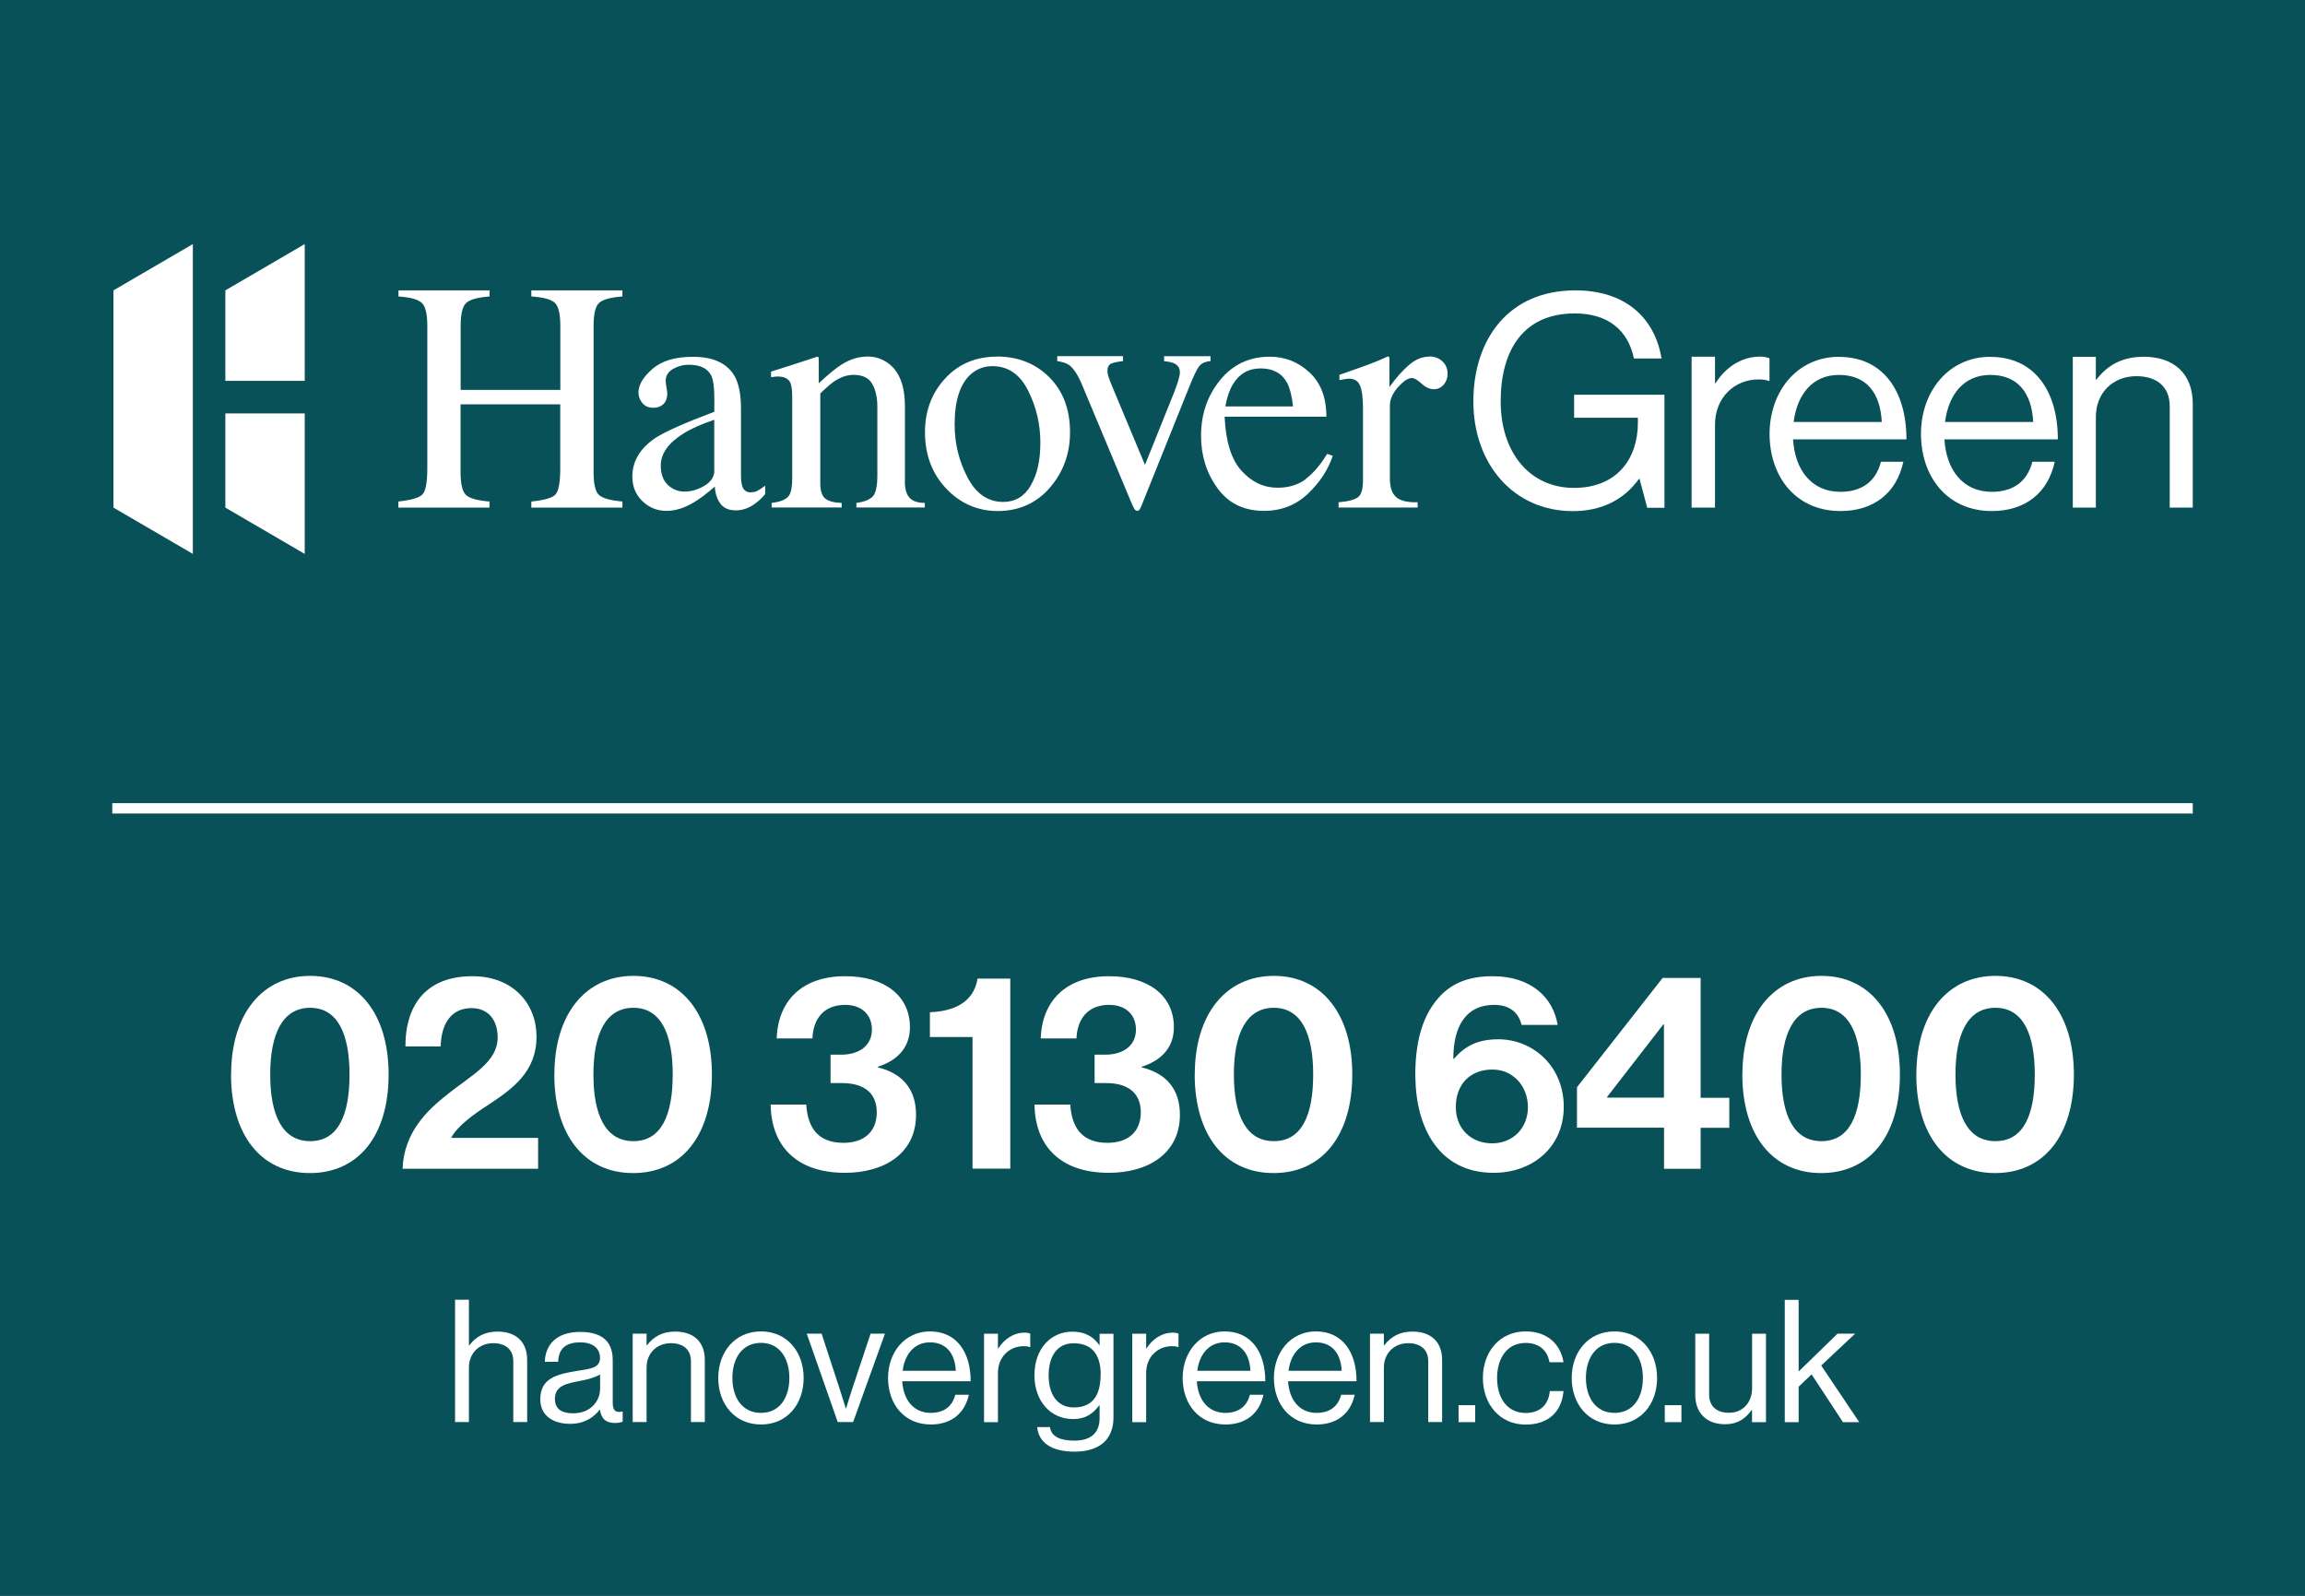
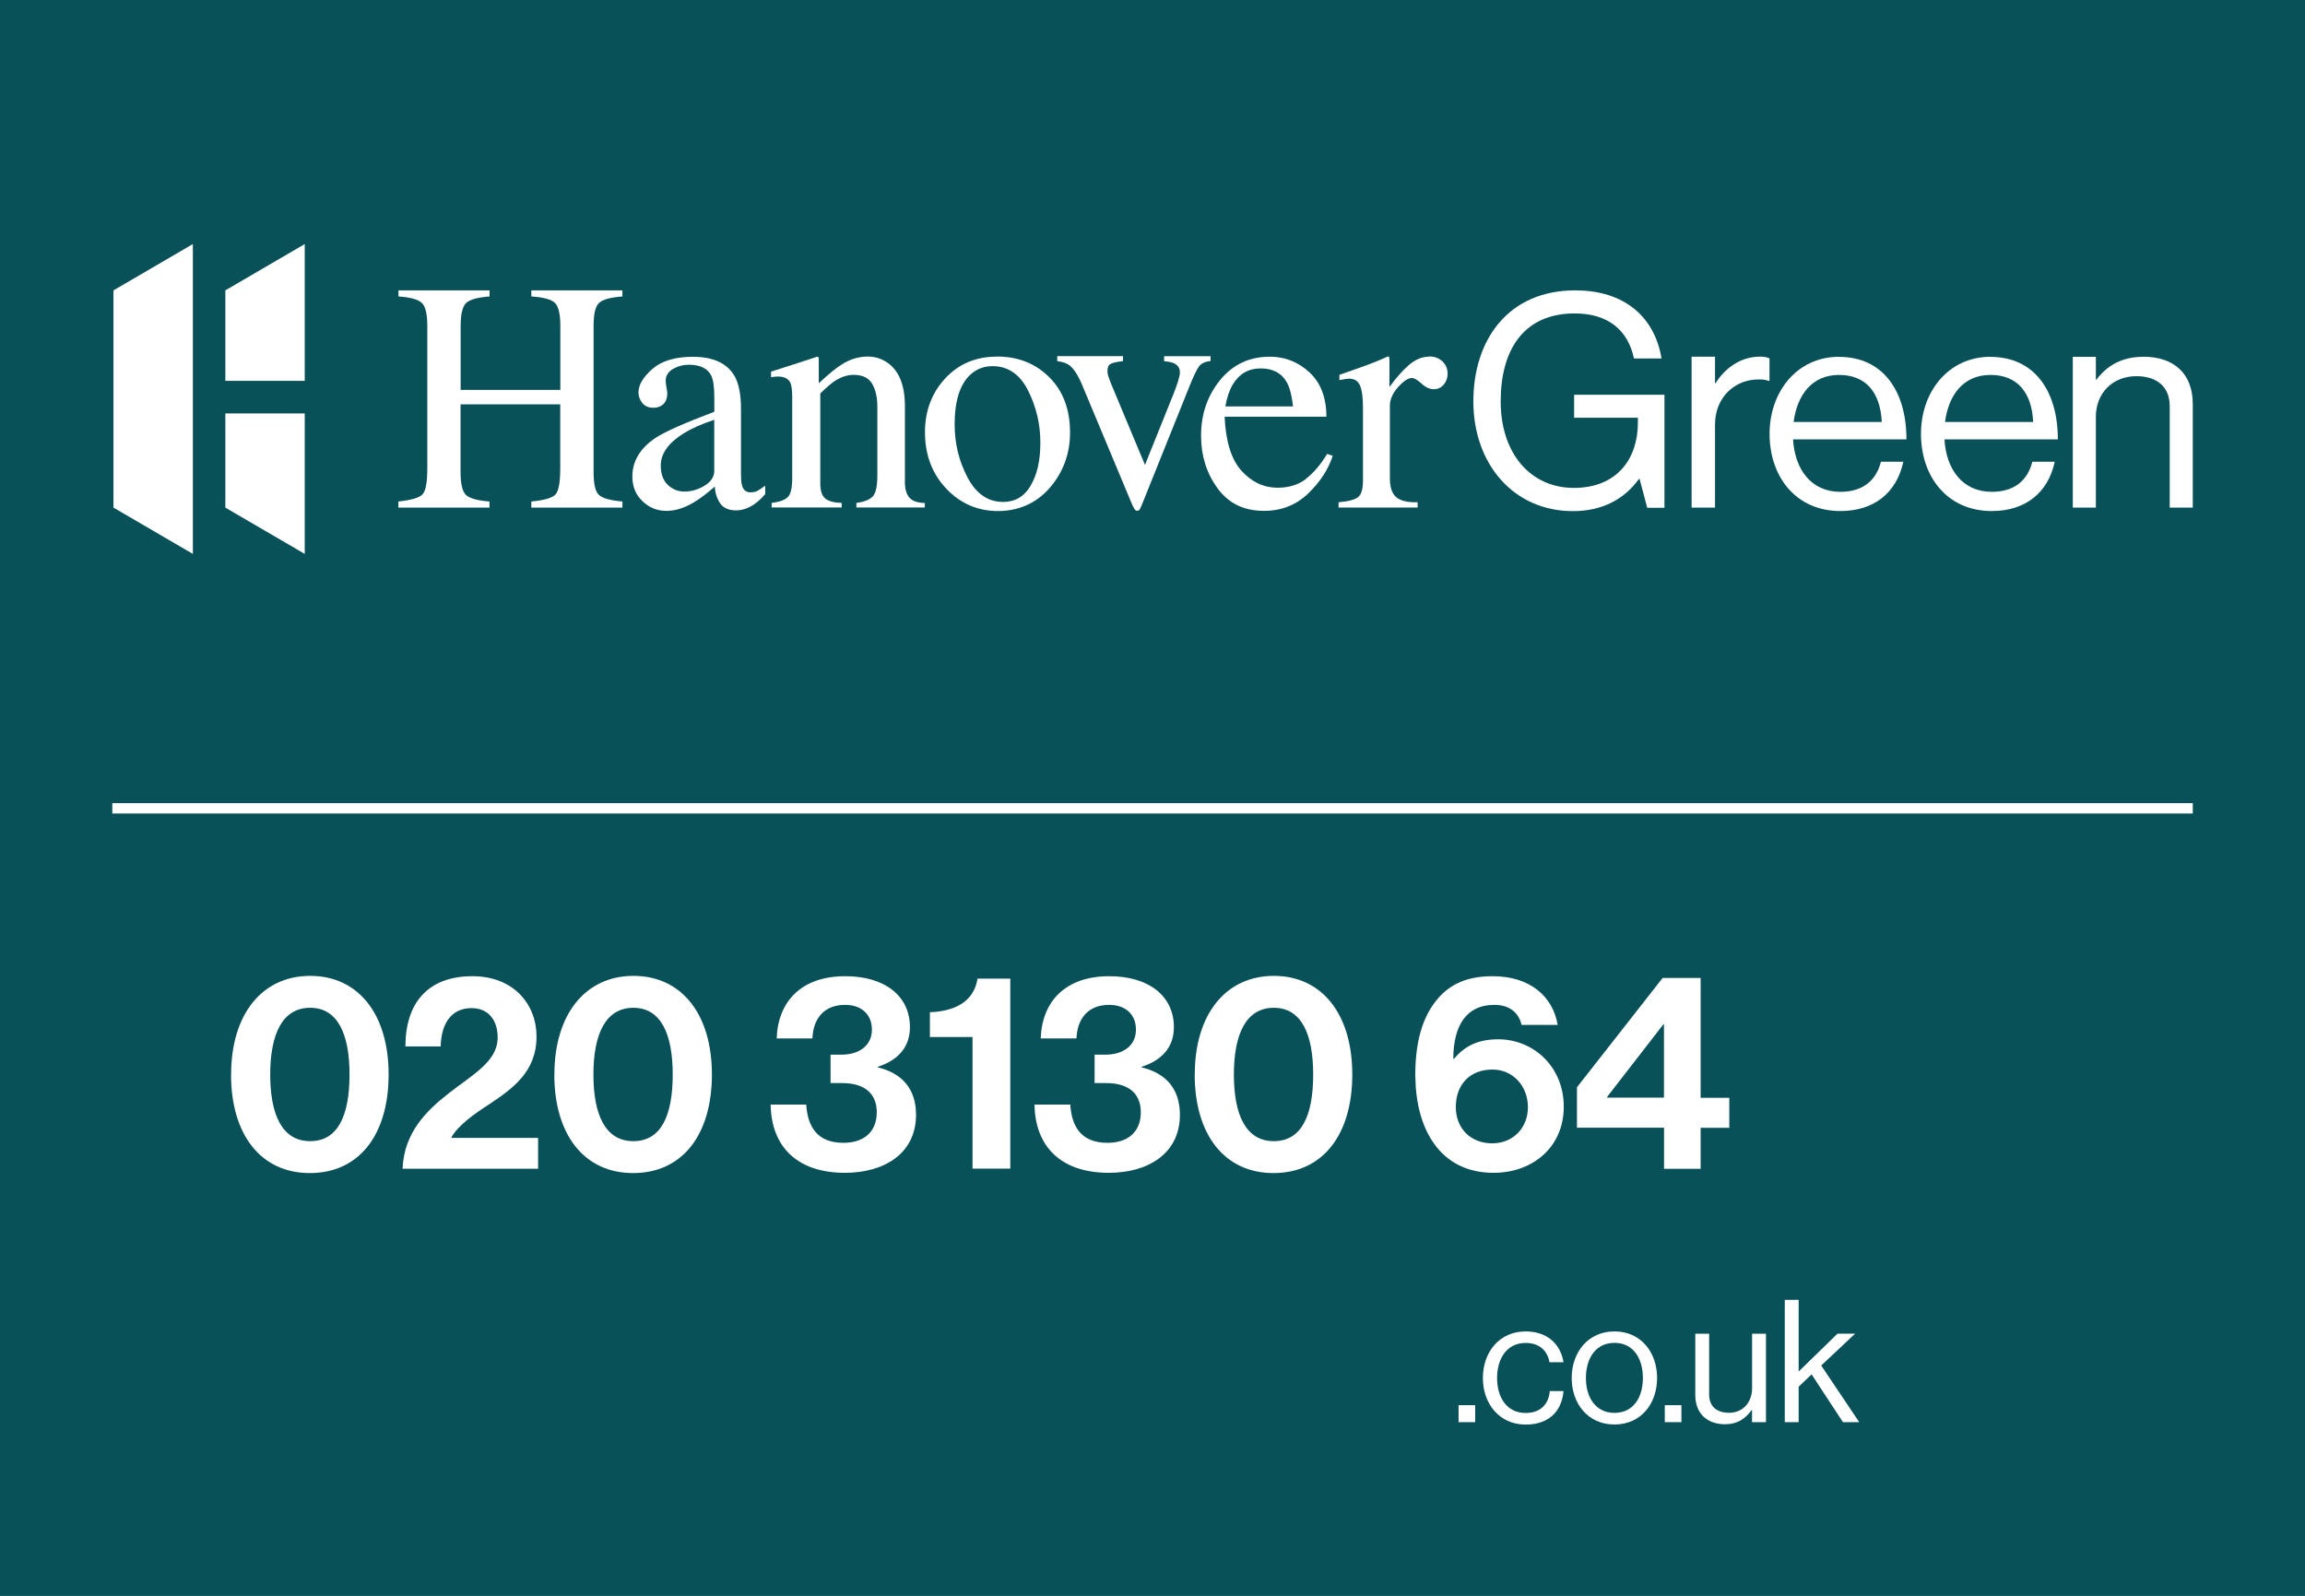
<svg xmlns="http://www.w3.org/2000/svg" id="a" viewBox="0 0 275.86 191">
  <defs>
    <style>.g,.h{fill:none;}.i{fill:#fff;}.h{stroke:#fff;stroke-miterlimit:10;stroke-width:1.24px;}.j{clip-path:url(#e);}.k{clip-path:url(#d);}.l{clip-path:url(#f);}.m{clip-path:url(#c);}.n{clip-path:url(#b);}.o{fill:#095159;}</style>
    <clipPath id="b">
      <rect class="g" width="275.86" height="191" />
    </clipPath>
    <clipPath id="c">
      <rect class="g" width="275.86" height="191" />
    </clipPath>
    <clipPath id="d">
-       <rect class="g" width="275.86" height="191" />
-     </clipPath>
+       </clipPath>
    <clipPath id="e">
      <rect class="g" width="275.86" height="191" />
    </clipPath>
    <clipPath id="f">
      <rect class="g" width="275.86" height="191" />
    </clipPath>
  </defs>
  <rect class="o" width="275.86" height="191" />
  <line class="h" x1="13.44" y1="96.74" x2="262.43" y2="96.74" />
  <g class="n">
    <path class="i" d="M63.61,35.48c1.46.1,2.4.36,2.82.79.42.42.63,1.34.63,2.74v7.65h-11.93v-7.65c0-1.41.22-2.32.65-2.74.43-.42,1.37-.68,2.81-.79v-.73h-10.9v.73c1.45.1,2.38.36,2.81.79.43.42.64,1.34.64,2.74v17.02c0,1.69-.19,2.74-.58,3.14-.38.4-1.34.68-2.88.85v.73h10.9v-.73c-1.44-.11-2.37-.38-2.81-.78-.43-.41-.65-1.32-.65-2.75v-8.1h11.93v7.64c0,1.69-.19,2.74-.57,3.15-.38.41-1.34.69-2.89.84v.73h10.9v-.73c-1.45-.13-2.38-.39-2.81-.79-.43-.4-.64-1.31-.64-2.74v-17.48c0-1.41.21-2.32.64-2.74.43-.42,1.36-.68,2.81-.79v-.73h-10.9v.73Z" />
    <path class="i" d="M85.49,56.32c0,.73-.39,1.33-1.16,1.8-.77.47-1.58.71-2.43.71-.61,0-1.17-.18-1.67-.54-.77-.55-1.15-1.4-1.15-2.57,0-1.44.92-2.73,2.76-3.87.96-.59,2.17-1.12,3.64-1.61v6.07ZM89.86,58.93c-.52,0-.87-.25-1.03-.75-.1-.28-.15-.79-.15-1.53v-7.69c0-1.69-.24-2.97-.71-3.85-.88-1.61-2.56-2.41-5.04-2.41-2.14,0-3.75.49-4.86,1.46-1.11.98-1.66,1.91-1.66,2.81,0,.46.16.88.46,1.26.31.38.75.57,1.32.57.37,0,.69-.08.96-.25.47-.28.71-.78.71-1.5,0-.1-.03-.34-.1-.7-.06-.36-.09-.62-.09-.78,0-.6.29-1.07.88-1.42.59-.33,1.21-.5,1.86-.5,1.37,0,2.27.43,2.7,1.28.26.51.38,1.42.38,2.72v1.63c-3.51,1.32-5.86,2.36-7.03,3.12-1.85,1.24-2.78,2.78-2.78,4.64,0,1.19.4,2.17,1.21,2.94.8.77,1.76,1.16,2.86,1.16s2.15-.34,3.31-1.03c.69-.41,1.52-1.03,2.49-1.88.04.78.25,1.45.64,2.01.39.56,1.02.84,1.89.84.74,0,1.47-.24,2.18-.73.47-.32.91-.73,1.32-1.22v-1c-.47.34-.81.56-1,.65-.19.09-.43.13-.73.13" />
    <path class="i" d="M108.3,57.58v-8.96c0-2.5-.69-4.23-2.07-5.2-.72-.5-1.51-.75-2.38-.75-1.07,0-2.1.31-3.1.94-.67.41-1.59,1.16-2.76,2.26v-2.82c0-.11-.01-.2-.03-.27-.02-.06-.07-.09-.16-.09l-1.8.59c-1.96.64-3.2,1.03-3.72,1.19v.67c.18-.02.33-.04.45-.06.12-.01.24-.02.35-.02.76,0,1.25.24,1.5.72.15.33.23.9.23,1.71v9.75c0,1.18-.18,1.93-.55,2.27-.36.34-1,.57-1.91.68v.54h8.38v-.54c-.88-.03-1.53-.19-1.94-.51-.41-.31-.62-.93-.62-1.85v-10.74c.69-.68,1.25-1.16,1.68-1.46.78-.51,1.54-.77,2.29-.77,1.09,0,1.84.36,2.25,1.09.41.72.61,1.63.61,2.73v8.19c0,1.3-.18,2.15-.55,2.54-.37.39-1.02.65-1.96.78v.54h8.19v-.54c-.86-.01-1.48-.22-1.84-.63-.37-.41-.55-1.07-.55-2" />
    <path class="i" d="M123.36,58.11c-.77,1.31-1.87,1.96-3.3,1.96-1.82,0-3.25-.98-4.27-2.94-1.03-1.96-1.54-4.07-1.54-6.33,0-2.84.64-4.83,1.91-5.99.74-.66,1.61-.99,2.62-.99,1.86,0,3.28.97,4.26,2.92.98,1.95,1.47,4.02,1.47,6.22s-.39,3.84-1.16,5.15M119.32,42.68c-2.53,0-4.6.87-6.21,2.62-1.61,1.75-2.41,3.89-2.41,6.42,0,2.71.85,4.96,2.54,6.75,1.69,1.79,3.76,2.69,6.2,2.69s4.62-.93,6.22-2.81c1.6-1.87,2.4-4.07,2.4-6.6,0-2.75-.83-4.95-2.48-6.6-1.65-1.65-3.74-2.48-6.26-2.48" />
    <path class="i" d="M144.87,42.63h-5.55v.6c.49.04.88.12,1.17.24.48.22.72.59.72,1.09,0,.25-.08.6-.22,1.07-.15.47-.31.92-.48,1.35l-3.48,8.66-4.1-9.82c-.14-.36-.24-.64-.3-.83-.06-.19-.09-.39-.09-.6,0-.44.14-.73.42-.86.28-.13.76-.24,1.44-.31v-.6h-7.87v.6c.62.08,1.1.24,1.43.47.55.42,1.06,1.21,1.54,2.36l5.98,14.3c.1.22.2.41.29.56.09.15.2.22.33.22.12,0,.21-.05.28-.14.06-.09.15-.26.25-.51l5.65-14.06c.53-1.34.94-2.2,1.22-2.57.28-.37.74-.58,1.38-.64v-.6Z" />
    <path class="i" d="M147.53,46.03c.77-1.29,1.88-1.94,3.34-1.94s2.52.56,3.15,1.69c.34.63.59,1.58.73,2.86h-8.1c.18-1.05.47-1.92.88-2.61M156.3,57.32c-.92.7-2.05,1.05-3.4,1.05-1.66,0-3.1-.68-4.32-2.03-1.22-1.35-1.89-3.51-2.02-6.47h12.18c0-2.29-.68-4.06-2.03-5.31-1.36-1.25-2.93-1.87-4.74-1.87-2.44,0-4.43.93-5.95,2.8-1.52,1.87-2.28,4.09-2.28,6.66,0,2.37.65,4.46,1.96,6.27,1.31,1.81,3.17,2.72,5.57,2.72,2.08,0,3.84-.69,5.28-2.07,1.44-1.38,2.42-2.89,2.95-4.52l-.67-.23c-.78,1.29-1.63,2.29-2.55,2.99" />
    <path class="i" d="M171.05,42.68c-.82,0-1.61.32-2.38.96-.76.64-1.55,1.53-2.38,2.67v-3.15c0-.21-.01-.34-.03-.4-.02-.06-.07-.1-.16-.1-.67.31-1.33.58-1.97.83-.29.12-.82.31-1.59.58-.76.27-1.51.53-2.24.79v.63c.23-.05.45-.09.66-.12.21-.03.38-.05.51-.05.63,0,1.06.27,1.29.81.24.54.36,1.45.36,2.71v8.65c0,1.02-.19,1.69-.58,2-.38.31-1.16.52-2.34.62v.63h9.46v-.63c-1.19.03-2.04-.17-2.55-.6-.51-.43-.77-1.19-.77-2.29v-8.65c0-.77.33-1.51.98-2.24.65-.72,1.2-1.09,1.65-1.09.28,0,.67.22,1.16.67.49.45.98.67,1.47.67s.86-.18,1.18-.54c.31-.36.47-.8.47-1.32,0-.59-.21-1.08-.62-1.47-.41-.39-.94-.59-1.6-.59" />
    <path class="i" d="M188.4,49.99h7.62v.6c0,4.26-2.45,7.8-7.66,7.8s-8.76-4.15-8.76-10.35,2.77-10.53,8.86-10.53c4.01,0,6.38,2.02,7.09,5.39h3.3c-.82-4.96-4.43-8.15-10.32-8.15-7.98,0-12.2,5.85-12.2,13.3s4.79,13.12,11.91,13.12c3.33,0,6.06-1.28,7.91-3.86h.07l.92,3.46h2.06v-13.53h-10.81v2.77Z" />
    <path class="i" d="M211.78,42.89c-.34-.14-.62-.21-1.14-.21-2.38,0-4.25,1.45-5.32,3.18h-.07v-3.17h-2.8v18.06h2.8v-9.91c0-3.35,2.42-5.43,5.18-5.43.55,0,.83.03,1.24.17h.1v-2.69Z" />
    <path class="i" d="M214.66,50.5c.41-3.19,2.17-5.63,5.43-5.63s4.95,2.14,5.12,5.63h-10.55ZM220.09,42.7c-4.99,0-8.31,4.14-8.31,9.23s3.12,9.23,8.48,9.23c3.97,0,6.72-2.14,7.53-5.9h-2.68c-.61,2.38-2.31,3.6-4.85,3.6-3.53,0-5.46-2.71-5.67-6.28h13.57c0-5.8-2.81-9.87-8.07-9.87" />
    <path class="i" d="M232.78,50.5c.41-3.19,2.17-5.63,5.43-5.63s4.95,2.14,5.12,5.63h-10.55ZM238.21,42.7c-4.99,0-8.31,4.14-8.31,9.23s3.12,9.23,8.48,9.23c3.97,0,6.72-2.14,7.53-5.9h-2.68c-.61,2.38-2.31,3.6-4.85,3.6-3.53,0-5.46-2.71-5.67-6.28h13.57c0-5.8-2.81-9.87-8.07-9.87" />
    <path class="i" d="M256.5,42.7c-2.56,0-4.33,1.06-5.6,2.73h-.07v-2.73h-2.76v18.05h2.76v-10.85c0-2.9,2.05-4.88,4.85-4.88,2.49,0,3.99,1.3,3.99,3.58v12.15h2.76v-12.39c0-3.65-2.25-5.67-5.94-5.67" />
  </g>
  <polygon class="i" points="26.97 60.75 36.47 66.29 36.47 49.48 26.97 49.48 26.97 60.75" />
  <polygon class="i" points="26.97 45.58 36.47 45.58 36.47 29.21 26.97 34.75 26.97 45.58" />
  <polygon class="i" points="13.58 49.48 13.58 53.94 13.58 60.75 23.08 66.29 23.08 53.94 23.08 49.48 23.08 29.21 13.58 34.75 13.58 49.48" />
  <g class="m">
    <path class="i" d="M41.83,128.59c0-4.78-1.38-7.98-4.71-7.98s-4.78,3.16-4.78,7.98,1.42,7.98,4.78,7.98,4.71-3.13,4.71-7.98M27.66,128.59c0-7.22,3.72-11.8,9.46-11.8s9.39,4.55,9.39,11.8-3.56,11.8-9.43,11.8-9.43-4.61-9.43-11.8" />
    <path class="i" d="M53.63,130.9c2.83-2.24,5.93-3.82,5.93-6.72,0-2.11-1.12-3.53-3.13-3.53-2.27,0-3.62,1.65-3.69,4.58h-4.22c0-5.14,2.64-8.4,8.01-8.4,4.91,0,7.68,3.33,7.68,7.22,0,4.25-2.9,6.26-5.67,8.11-1.75,1.12-3.79,2.57-4.55,4.02h10.41v3.69h-16.22c.17-4.32,2.87-6.95,5.44-8.96" />
    <path class="i" d="M80.51,128.59c0-4.78-1.38-7.98-4.71-7.98s-4.78,3.16-4.78,7.98,1.42,7.98,4.78,7.98,4.71-3.13,4.71-7.98M66.35,128.59c0-7.22,3.72-11.8,9.46-11.8s9.39,4.55,9.39,11.8-3.56,11.8-9.43,11.8-9.43-4.61-9.43-11.8" />
    <path class="i" d="M92.21,132.19h4.28c.17,2.7,1.35,4.58,4.45,4.58,2.5,0,3.99-1.35,3.99-3.66,0-2.17-1.38-3.49-4.15-3.49h-1.38v-3.4h1.29c2.14,0,3.66-1.09,3.66-3,0-1.78-1.22-2.96-3.2-2.96-2.57,0-3.83,1.68-3.92,4.02h-4.28c.16-4.45,2.97-7.45,8.21-7.45,4.71,0,7.74,2.34,7.74,6.1,0,2.54-1.61,4.02-3.85,4.74v.07c2.87.69,4.58,2.54,4.58,5.67,0,4.68-3.86,6.95-8.5,6.95-5.83,0-8.83-3.23-8.9-8.17" />
    <path class="i" d="M116.4,124.11h-5.11v-2.97c2.77-.1,5.24-1.12,5.7-4.02h3.92v22.74h-4.52v-15.75Z" />
    <path class="i" d="M123.81,132.19h4.28c.17,2.7,1.35,4.58,4.45,4.58,2.5,0,3.99-1.35,3.99-3.66,0-2.17-1.38-3.49-4.15-3.49h-1.38v-3.4h1.29c2.14,0,3.66-1.09,3.66-3,0-1.78-1.22-2.96-3.2-2.96-2.57,0-3.82,1.68-3.92,4.02h-4.28c.16-4.45,2.97-7.45,8.2-7.45,4.71,0,7.74,2.34,7.74,6.1,0,2.54-1.61,4.02-3.86,4.74v.07c2.87.69,4.58,2.54,4.58,5.67,0,4.68-3.86,6.95-8.5,6.95-5.83,0-8.83-3.23-8.9-8.17" />
    <path class="i" d="M157.16,128.59c0-4.78-1.38-7.98-4.71-7.98s-4.78,3.16-4.78,7.98,1.42,7.98,4.78,7.98,4.71-3.13,4.71-7.98M142.99,128.59c0-7.22,3.72-11.8,9.46-11.8s9.39,4.55,9.39,11.8-3.56,11.8-9.43,11.8-9.43-4.61-9.43-11.8" />
    <path class="i" d="M182.86,132.52c0-2.57-1.81-4.52-4.25-4.52-2.77,0-4.38,1.88-4.38,4.48s1.81,4.35,4.35,4.35,4.28-1.88,4.28-4.32M169.38,128.92c-.03-3.99.76-7.22,2.77-9.49,1.45-1.65,3.43-2.6,6.49-2.6,4.52,0,7.22,2.47,7.78,5.83h-4.32c-.33-1.38-1.32-2.4-3.29-2.4-3.3,0-4.88,2.47-4.88,6.46h.07c1.19-1.38,2.67-2.34,5.31-2.34,4.19,0,7.84,3.26,7.84,8.07s-3.69,7.91-8.4,7.91c-6.46,0-9.29-5.31-9.36-11.44" />
  </g>
  <path class="i" d="M192.35,131.36h6.79v-8.77h-.07l-6.72,8.67v.1ZM199.14,134.96h-10.41v-4.84l10.25-13.08h4.55v14.34h3.43v3.59h-3.43v4.91h-4.38v-4.91Z" />
  <g class="k">
    <path class="i" d="M222.7,128.59c0-4.78-1.38-7.98-4.71-7.98s-4.78,3.16-4.78,7.98,1.42,7.98,4.78,7.98,4.71-3.13,4.71-7.98M208.53,128.59c0-7.22,3.72-11.8,9.46-11.8s9.39,4.55,9.39,11.8-3.56,11.8-9.43,11.8-9.43-4.61-9.43-11.8" />
    <path class="i" d="M243.52,128.59c0-4.78-1.38-7.98-4.71-7.98s-4.78,3.16-4.78,7.98,1.42,7.98,4.78,7.98,4.71-3.13,4.71-7.98M229.35,128.59c0-7.22,3.72-11.8,9.46-11.8s9.39,4.55,9.39,11.8-3.56,11.8-9.43,11.8-9.43-4.61-9.43-11.8" />
-     <path class="i" d="M56.13,161h.04c.76-1,1.82-1.64,3.36-1.64,2.21,0,3.56,1.21,3.56,3.4v7.43h-1.66v-7.29c0-1.37-.9-2.15-2.4-2.15-1.68,0-2.91,1.19-2.91,2.93v6.51h-1.66v-14.64h1.66v5.45Z" />
+     <path class="i" d="M56.13,161h.04c.76-1,1.82-1.64,3.36-1.64,2.21,0,3.56,1.21,3.56,3.4v7.43h-1.66v-7.29c0-1.37-.9-2.15-2.4-2.15-1.68,0-2.91,1.19-2.91,2.93v6.51v-14.64h1.66v5.45Z" />
    <path class="i" d="M71.82,166.29v-1.8c-.55.35-1.52.61-2.42.78-1.66.31-2.99.59-2.99,2.15,0,1.41,1.11,1.72,2.19,1.72,2.21,0,3.21-1.62,3.21-2.84M71.78,168.72h-.02c-.64.82-1.72,1.68-3.52,1.68-2.01,0-3.58-.94-3.58-2.95,0-2.5,1.96-3.01,4.61-3.42,1.49-.22,2.54-.37,2.54-1.52s-.86-1.86-2.37-1.86c-1.72,0-2.58.74-2.64,2.33h-1.6c.06-2.05,1.41-3.58,4.22-3.58,2.25,0,3.91.84,3.91,3.36v5.04c0,.86.21,1.33,1.13,1.13h.06v1.21c-.21.08-.47.16-.9.16-1.09,0-1.66-.49-1.82-1.58" />
    <path class="i" d="M77.39,161h.04c.76-1,1.82-1.64,3.36-1.64,2.21,0,3.56,1.21,3.56,3.4v7.43h-1.66v-7.29c0-1.37-.9-2.15-2.4-2.15-1.68,0-2.91,1.19-2.91,2.93v6.51h-1.66v-10.58h1.66v1.39Z" />
    <path class="i" d="M94.47,164.91c0-2.33-1.15-4.2-3.4-4.2s-3.42,1.86-3.42,4.2,1.17,4.18,3.42,4.18,3.4-1.84,3.4-4.18M85.96,164.91c0-3.07,1.96-5.57,5.12-5.57s5.1,2.5,5.1,5.57-1.92,5.57-5.1,5.57-5.12-2.5-5.12-5.57" />
    <path class="i" d="M96.55,159.61h1.78l2.19,6.71c.31.94.7,2.23.7,2.23h.04s.39-1.31.7-2.23l2.23-6.71h1.72l-3.81,10.58h-1.84l-3.71-10.58Z" />
    <path class="i" d="M108.02,164.05h6.37c-.1-2.11-1.19-3.4-3.09-3.4s-3.03,1.47-3.27,3.4M106.28,164.91c0-3.07,2.01-5.57,5.02-5.57,3.17,0,4.87,2.46,4.87,5.96h-8.19c.12,2.15,1.29,3.79,3.42,3.79,1.53,0,2.56-.74,2.93-2.17h1.62c-.49,2.27-2.15,3.56-4.55,3.56-3.23,0-5.12-2.5-5.12-5.57" />
    <path class="i" d="M119.44,161.37h.04c.64-1.02,1.74-1.88,3.15-1.88.31,0,.47.04.67.12v1.6h-.06c-.24-.08-.41-.1-.74-.1-1.64,0-3.07,1.23-3.07,3.21v5.88h-1.66v-10.58h1.66v1.76Z" />
    <path class="i" d="M131.73,164.51c0-2.31-.98-3.75-3.24-3.75-1.98,0-2.99,1.56-2.99,3.85s1.05,3.83,3.01,3.83c2.43,0,3.21-1.7,3.21-3.93M124.13,170.79h1.53c.16,1.17,1.27,1.62,2.91,1.62,1.95,0,3.03-.88,3.03-2.72v-1.5h-.04c-.78,1-1.62,1.64-3.13,1.64-2.74,0-4.63-2.19-4.63-5.24,0-3.29,2.07-5.22,4.52-5.22,1.54,0,2.52.59,3.24,1.6h.04v-1.35h1.66v10.01c0,2.79-1.84,4.1-4.65,4.1s-4.3-1.11-4.48-2.93" />
    <path class="i" d="M137.18,161.37h.04c.64-1.02,1.74-1.88,3.15-1.88.31,0,.47.04.67.12v1.6h-.06c-.24-.08-.41-.1-.74-.1-1.64,0-3.07,1.23-3.07,3.21v5.88h-1.66v-10.58h1.66v1.76Z" />
    <path class="i" d="M143.28,164.05h6.37c-.1-2.11-1.19-3.4-3.09-3.4s-3.03,1.47-3.27,3.4M141.54,164.91c0-3.07,2.01-5.57,5.02-5.57,3.17,0,4.87,2.46,4.87,5.96h-8.19c.12,2.15,1.29,3.79,3.42,3.79,1.53,0,2.56-.74,2.93-2.17h1.62c-.49,2.27-2.15,3.56-4.55,3.56-3.23,0-5.12-2.5-5.12-5.57" />
    <path class="i" d="M154.2,164.05h6.37c-.1-2.11-1.19-3.4-3.09-3.4s-3.03,1.47-3.27,3.4M152.46,164.91c0-3.07,2.01-5.57,5.02-5.57,3.17,0,4.87,2.46,4.87,5.96h-8.19c.12,2.15,1.29,3.79,3.42,3.79,1.53,0,2.56-.74,2.93-2.17h1.62c-.49,2.27-2.15,3.56-4.55,3.56-3.23,0-5.12-2.5-5.12-5.57" />
    <path class="i" d="M165.63,161h.04c.76-1,1.82-1.64,3.36-1.64,2.21,0,3.56,1.21,3.56,3.4v7.43h-1.66v-7.29c0-1.37-.9-2.15-2.4-2.15-1.68,0-2.91,1.19-2.91,2.93v6.51h-1.66v-10.58h1.66v1.39Z" />
  </g>
  <rect class="i" x="174.56" y="168.17" width="1.99" height="2.03" />
  <g class="j">
    <path class="i" d="M177.47,164.91c0-3.07,1.96-5.57,5.12-5.57,2.5,0,4.16,1.43,4.53,3.69h-1.68c-.25-1.43-1.25-2.31-2.85-2.31-2.25,0-3.42,1.86-3.42,4.2s1.17,4.18,3.42,4.18c1.72,0,2.74-.98,2.89-2.62h1.64c-.22,2.54-1.88,4.01-4.53,4.01-3.15,0-5.12-2.5-5.12-5.57" />
    <path class="i" d="M196.62,164.91c0-2.33-1.15-4.2-3.4-4.2s-3.42,1.86-3.42,4.2,1.17,4.18,3.42,4.18,3.4-1.84,3.4-4.18M188.1,164.91c0-3.07,1.96-5.57,5.12-5.57s5.1,2.5,5.1,5.57-1.92,5.57-5.1,5.57-5.12-2.5-5.12-5.57" />
  </g>
  <rect class="i" x="199.24" y="168.17" width="1.99" height="2.03" />
  <g class="l">
    <path class="i" d="M209.68,170.2v-1.45h-.04c-.76,1.02-1.66,1.7-3.19,1.7-2.17,0-3.56-1.31-3.56-3.5v-7.33h1.66v7.29c0,1.37.88,2.17,2.38,2.17,1.68,0,2.76-1.27,2.76-2.95v-6.51h1.66v10.58h-1.66Z" />
  </g>
  <polygon class="i" points="216.81 164.48 215.26 165.96 215.26 170.2 213.6 170.2 213.6 155.56 215.26 155.56 215.26 164.14 219.91 159.61 222.02 159.61 217.96 163.42 222.51 170.2 220.56 170.2 216.81 164.48" />
</svg>